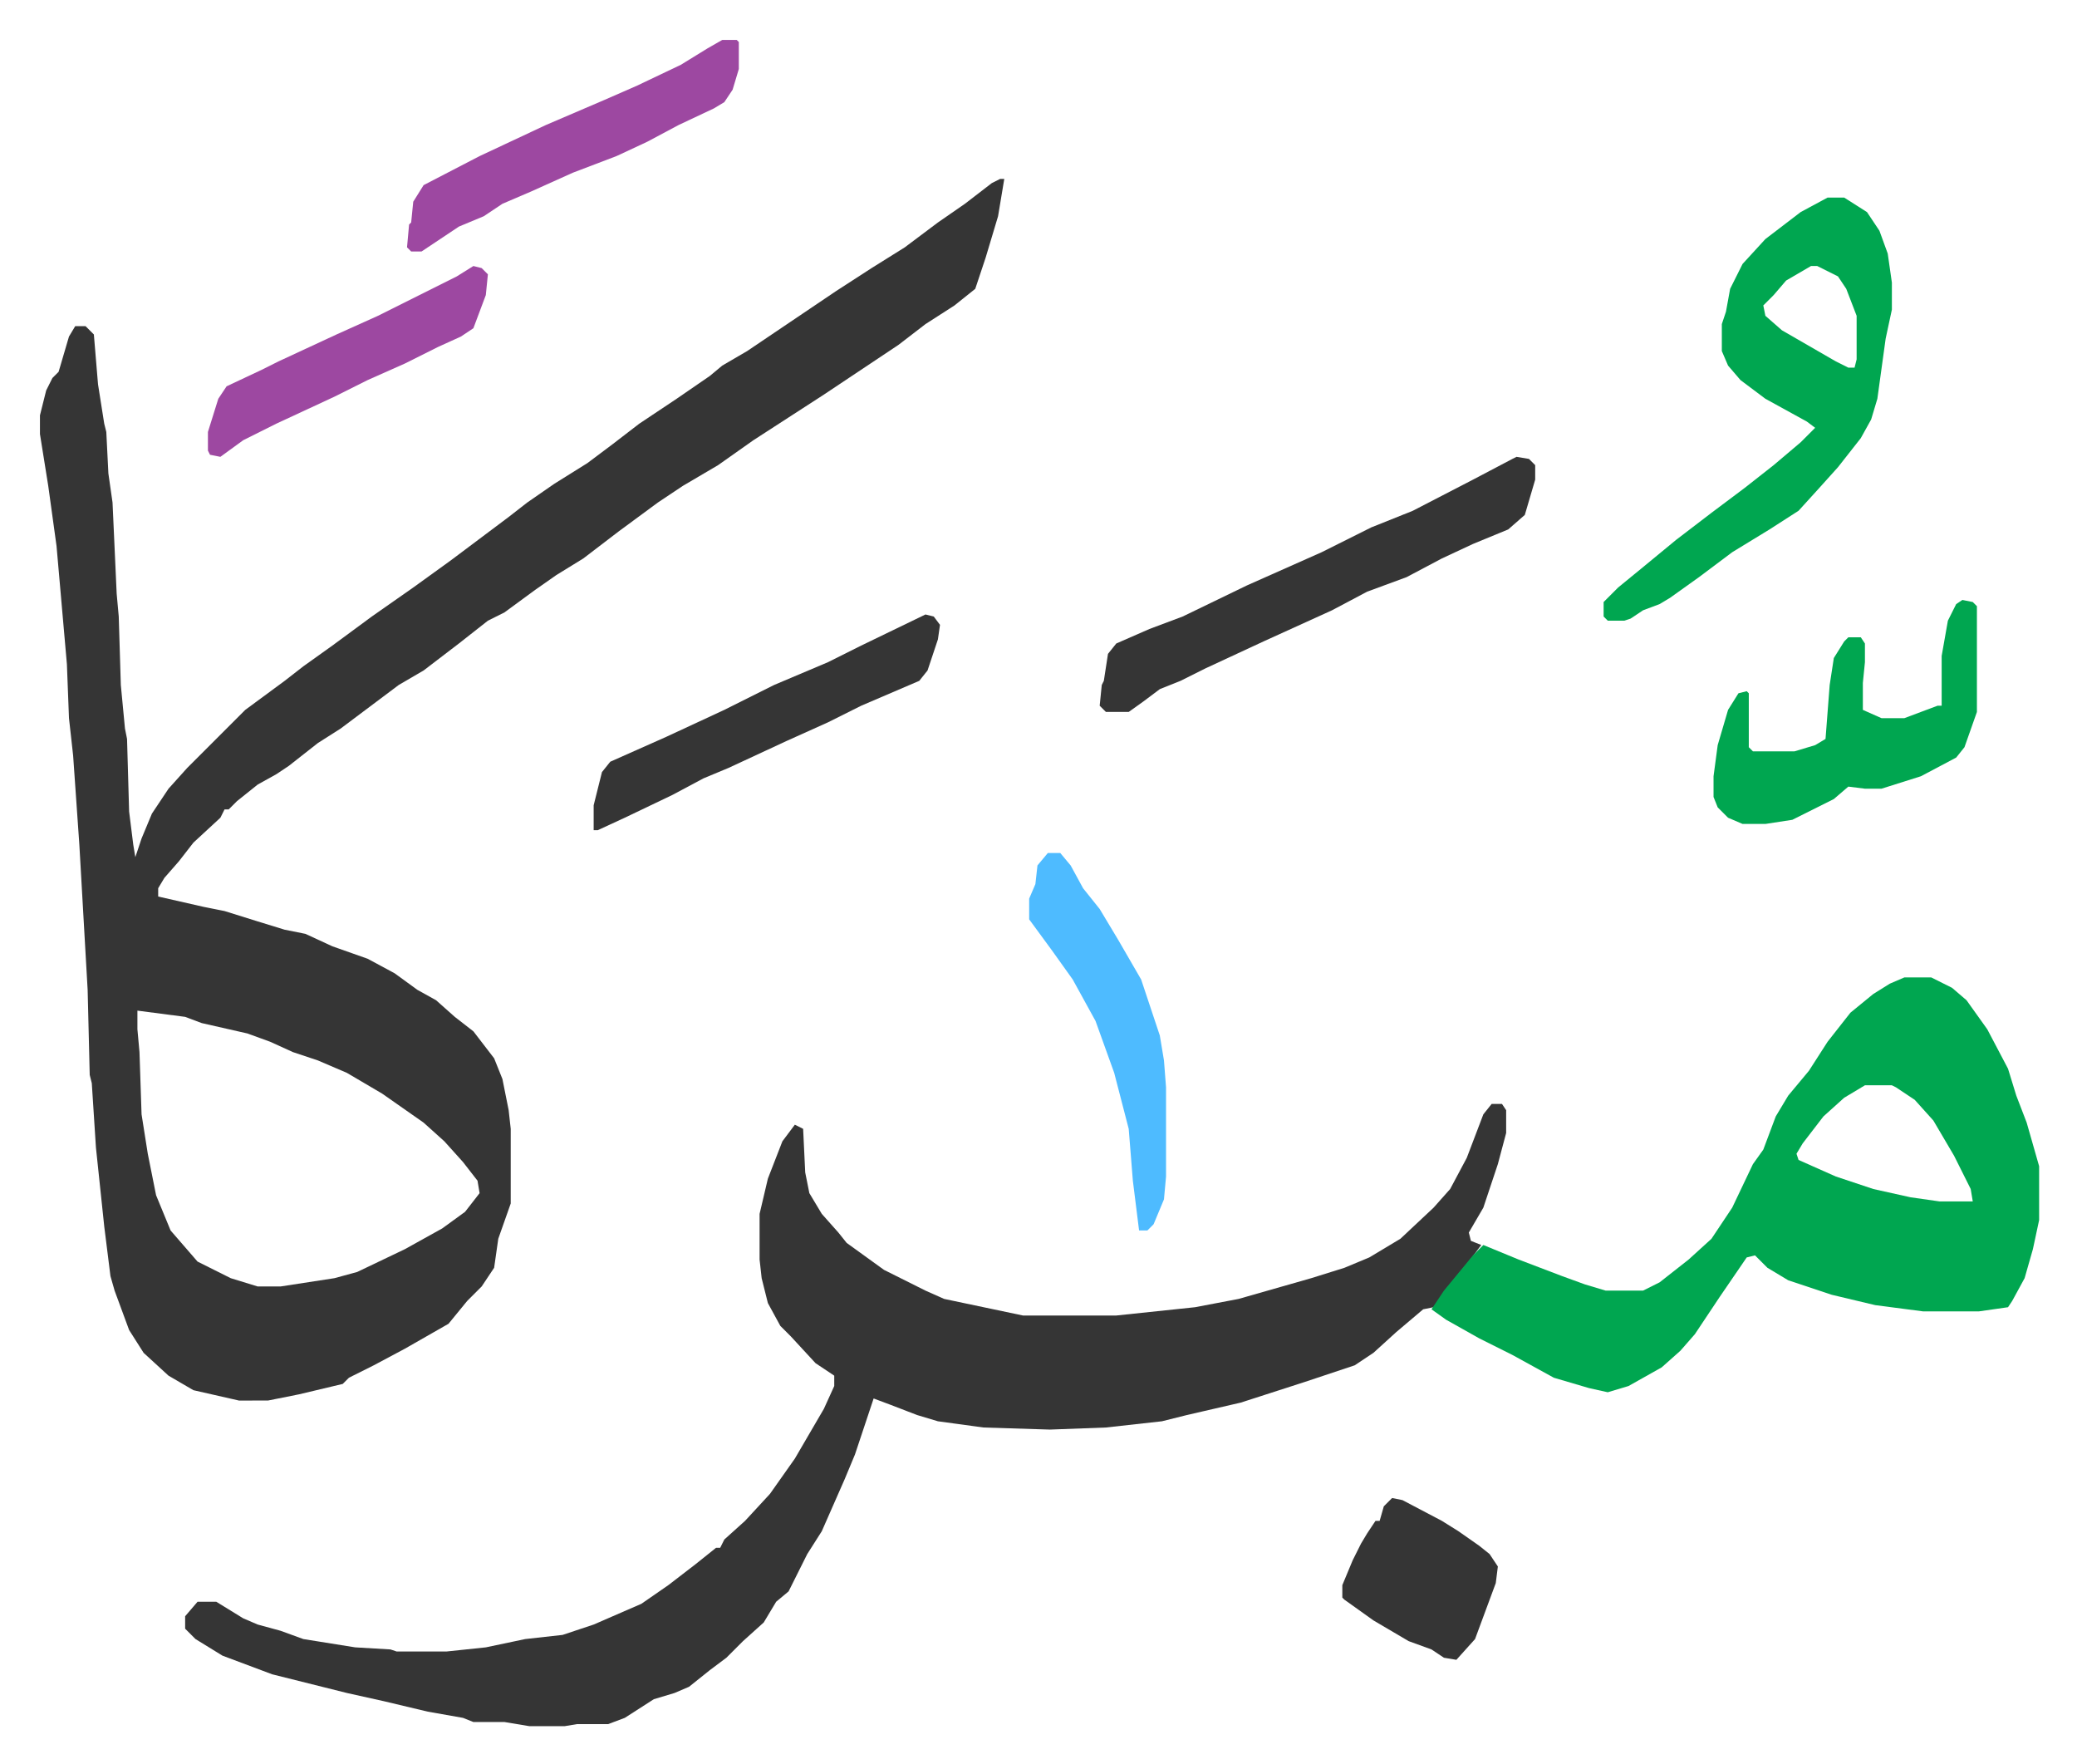
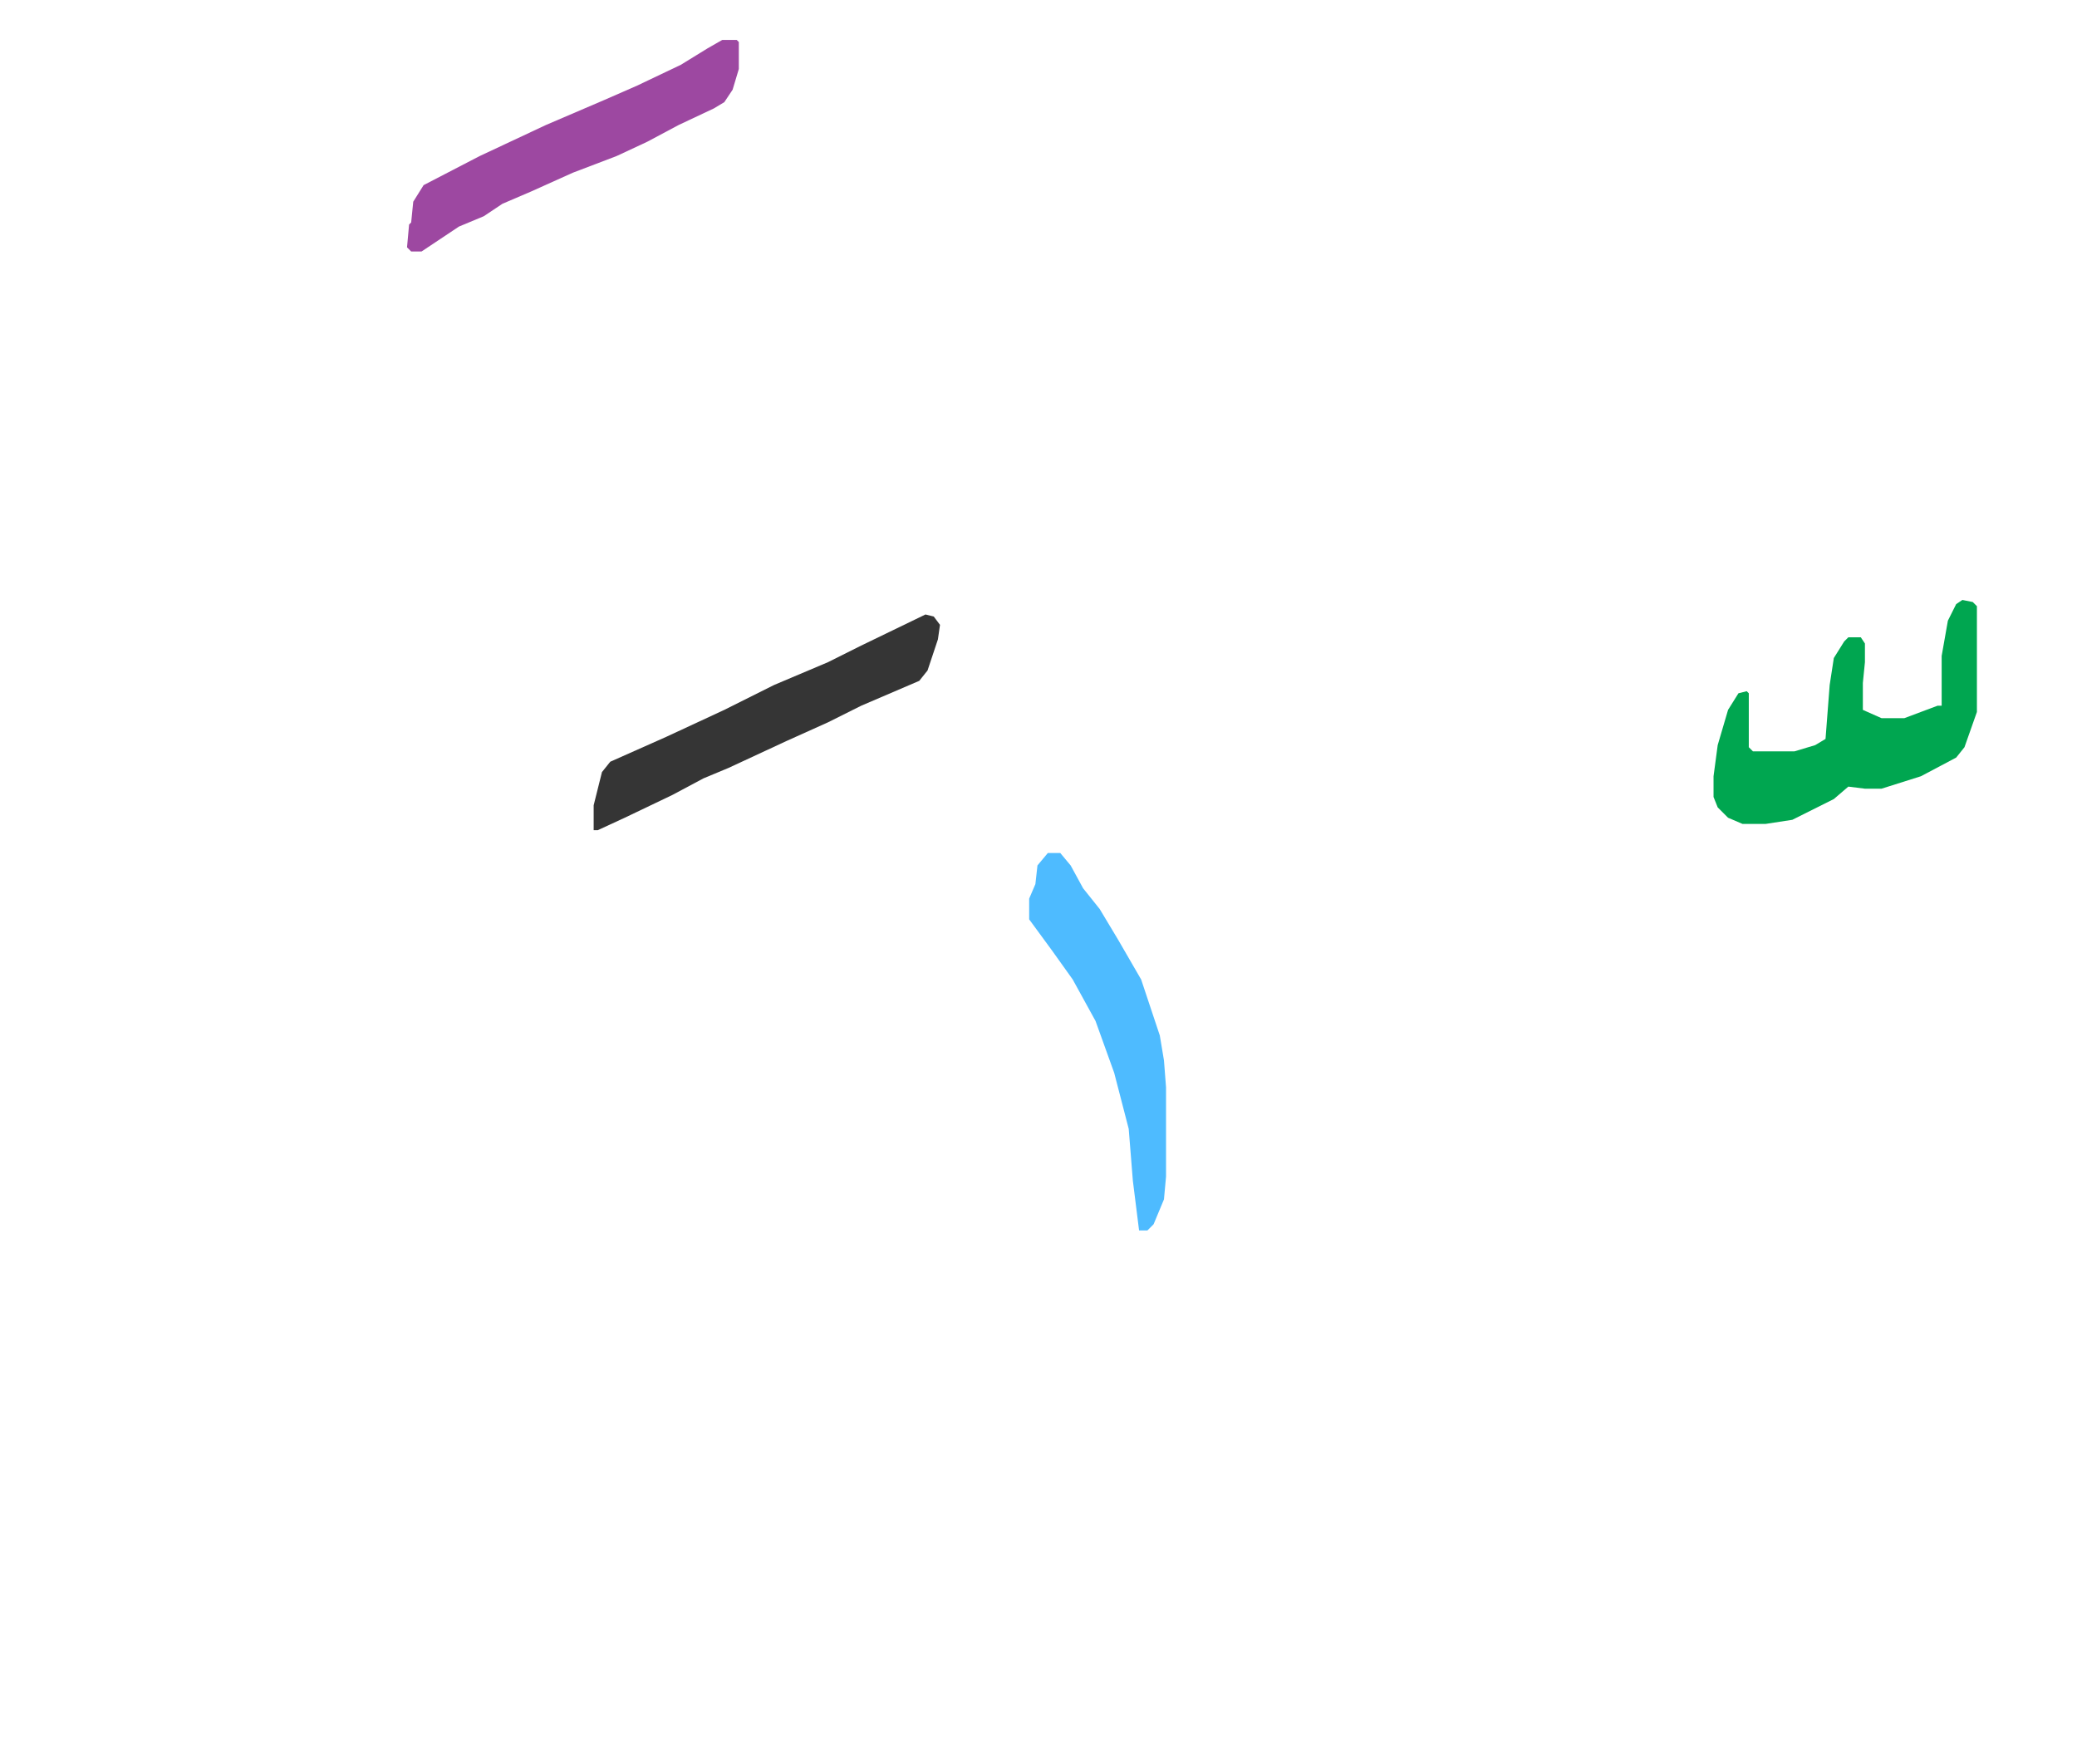
<svg xmlns="http://www.w3.org/2000/svg" role="img" viewBox="-19.26 290.74 1001.52 850.52">
-   <path fill="#353535" id="rule_normal" d="M463 377h2l-3 18-6 20-5 15-10 8-14 9-13 10-36 24-17 11-17 11-17 12-17 10-12 8-19 14-17 13-13 8-10 7-15 11-8 4-14 11-17 13-12 7-12 9-16 12-11 7-14 11-6 4-9 5-10 8-4 4h-2l-2 4-13 12-7 9-7 8-3 5v4l22 5 10 2 16 5 13 4 10 2 13 6 17 6 13 7 11 8 9 5 9 8 9 7 10 13 4 10 3 15 1 9v36l-6 17-2 14-6 9-7 7-9 11-21 12-15 8-12 6-3 3-21 5-15 3H96l-22-5-12-7-12-11-7-11-7-19-2-7-3-24-4-38-2-31-1-4-1-41-4-70-3-43-2-18-1-26-5-57-4-29-4-25v-9l3-12 3-6 3-3 5-17 3-5h5l4 4 2 24 3 19 1 4 1 20 2 14 2 44 1 11 1 33 2 21 1 5 1 35 2 16 1 6 3-9 5-12 8-12 9-10 28-28 19-14 9-7 14-10 19-14 20-14 18-13 12-9 16-12 9-7 13-9 16-10 12-9 13-10 18-12 16-11 6-5 12-7 43-29 17-11 16-10 16-12 13-9 13-10zM47 778v9l1 11 1 30 3 19 4 20 7 17 13 15 16 8 13 4h11l26-4 11-3 23-11 18-10 11-8 7-9-1-6-7-9-9-10-10-9-20-14-17-10-14-6-12-4-11-5-11-4-22-5-8-3zm653 45h5l2 3v11l-4 15-7 21-7 12 1 4 5 2-6 8-13 17-4 5-5 1-13 11-11 10-9 6-24 8-31 10-26 6-12 3-27 3-27 1-32-1-22-3-10-3-13-5-8-3-2 6-7 21-5 12-11 25-7 11-5 10-4 8-6 5-6 10-10 9-8 8-8 6-10 8-7 3-10 3-14 9-8 3h-15l-6 1h-17l-12-2h-15l-5-2-17-3-21-5-18-4-36-9-24-9-13-8-5-5v-6l6-7h9l13 8 7 3 11 3 11 4 25 4 17 1 3 1h24l19-2 19-4 18-2 15-5 23-10 13-9 13-10 10-8h2l2-4 10-9 12-13 12-17 14-24 5-11v-5l-9-6-12-13-5-5-6-11-3-12-1-9v-22l4-17 7-18 6-8 4 2 1 21 2 10 6 10 8 9 4 5 18 13 20 10 9 4 38 8h45l38-4 21-4 21-6 14-4 16-5 12-5 15-9 16-15 8-9 8-15 8-21z" />
-   <path fill="#00a650" id="rule_idgham_with_ghunnah" d="M899 762h13l10 5 7 6 10 14 10 19 4 13 5 13 6 21v26l-3 14-4 14-6 11-2 3-14 2h-27l-23-3-21-5-21-7-10-6-6-6-4 1-13 19-12 18-7 8-9 8-16 9-10 3-9-2-17-5-20-11-16-8-16-9-7-5 6-9 14-17 5-5 17 7 21 8 11 4 10 3h18l8-4 14-11 11-10 10-15 10-21 5-7 6-16 6-10 10-12 9-14 11-14 11-9 8-5zm-19 52l-10 6-10 9-10 13-3 5 1 3 18 8 18 6 18 4 14 2h16l-1-6-8-16-10-17-9-10-9-6-2-1zm-18-428h8l11 7 6 9 4 11 2 14v13l-3 14-4 29-3 10-5 9-11 14-9 10-10 11-14 9-18 11-16 12-14 10-5 3-8 3-6 4-3 1h-8l-2-2v-7l7-7 11-9 17-14 17-13 16-12 14-11 13-11 7-7-4-3-20-11-12-9-6-7-3-7v-13l2-6 2-11 6-12 11-12 17-13zm-8 33l-12 7-6 7-5 5 1 5 8 7 26 15 6 3h3l1-4v-21l-5-13-4-6-10-5z" />
-   <path fill="#353535" id="rule_normal" d="M712 511l6 1 3 3v7l-5 17-8 7-17 7-15 7-17 9-19 7-17 9-33 15-28 13-12 6-10 4-8 6-7 5h-11l-3-3 1-10 1-2 2-13 4-5 16-7 16-6 31-15 36-16 24-12 20-8 29-15 19-10z" />
  <path fill="#00a650" id="rule_idgham_with_ghunnah" d="M927 580l5 1 2 2v51l-6 17-4 5-17 9-19 6h-8l-8-1-7 6-16 8-4 2-13 2h-11l-7-3-5-5-2-5v-10l2-15 5-17 5-8 4-1 1 1v26l2 2h20l10-3 5-3 2-26 2-13 5-8 2-2h6l2 3v9l-1 10v13l9 4h11l16-6h2v-24l3-17 4-8z" />
  <path fill="#353535" id="rule_normal" d="M427 587l4 1 3 4-1 7-5 15-4 5-28 12-16 8-20 9-28 13-12 5-15 8-23 11-13 6h-2v-12l4-16 4-5 27-12 28-13 24-12 26-11 16-8z" />
  <path fill="#9d48a1" id="rule_ikhfa" d="M329 310h7l1 1v13l-3 10-4 6-5 3-17 8-15 8-15 7-21 8-20 9-14 6-9 6-12 5-15 10-3 2h-5l-2-2 1-11 1-1 1-10 5-8 27-14 32-15 28-12 16-7 21-10 13-8z" />
  <path fill="#4ebbff" id="rule_madd_normal_2_vowels" d="M486 702h6l5 6 6 11 8 10 9 15 11 19 9 27 2 12 1 13v43l-1 11-5 12-3 3h-4l-3-24-2-25-7-27-9-25-11-20-10-14-11-15v-10l3-7 1-9z" />
-   <path fill="#9d48a1" id="rule_ikhfa" d="M209 419l4 1 3 3-1 10-6 16-6 4-11 5-16 8-18 8-16 8-28 13-16 8-11 8-5-1-1-2v-9l5-16 4-6 17-8 8-4 28-13 20-9 38-19z" />
-   <path fill="#353535" id="rule_normal" d="M652 1013l5 1 19 10 8 5 10 7 5 4 4 6-1 8-10 27-9 10-6-1-6-4-11-4-17-10-14-10-1-1v-6l5-12 4-8 3-5 4-6h2l2-7z" />
</svg>